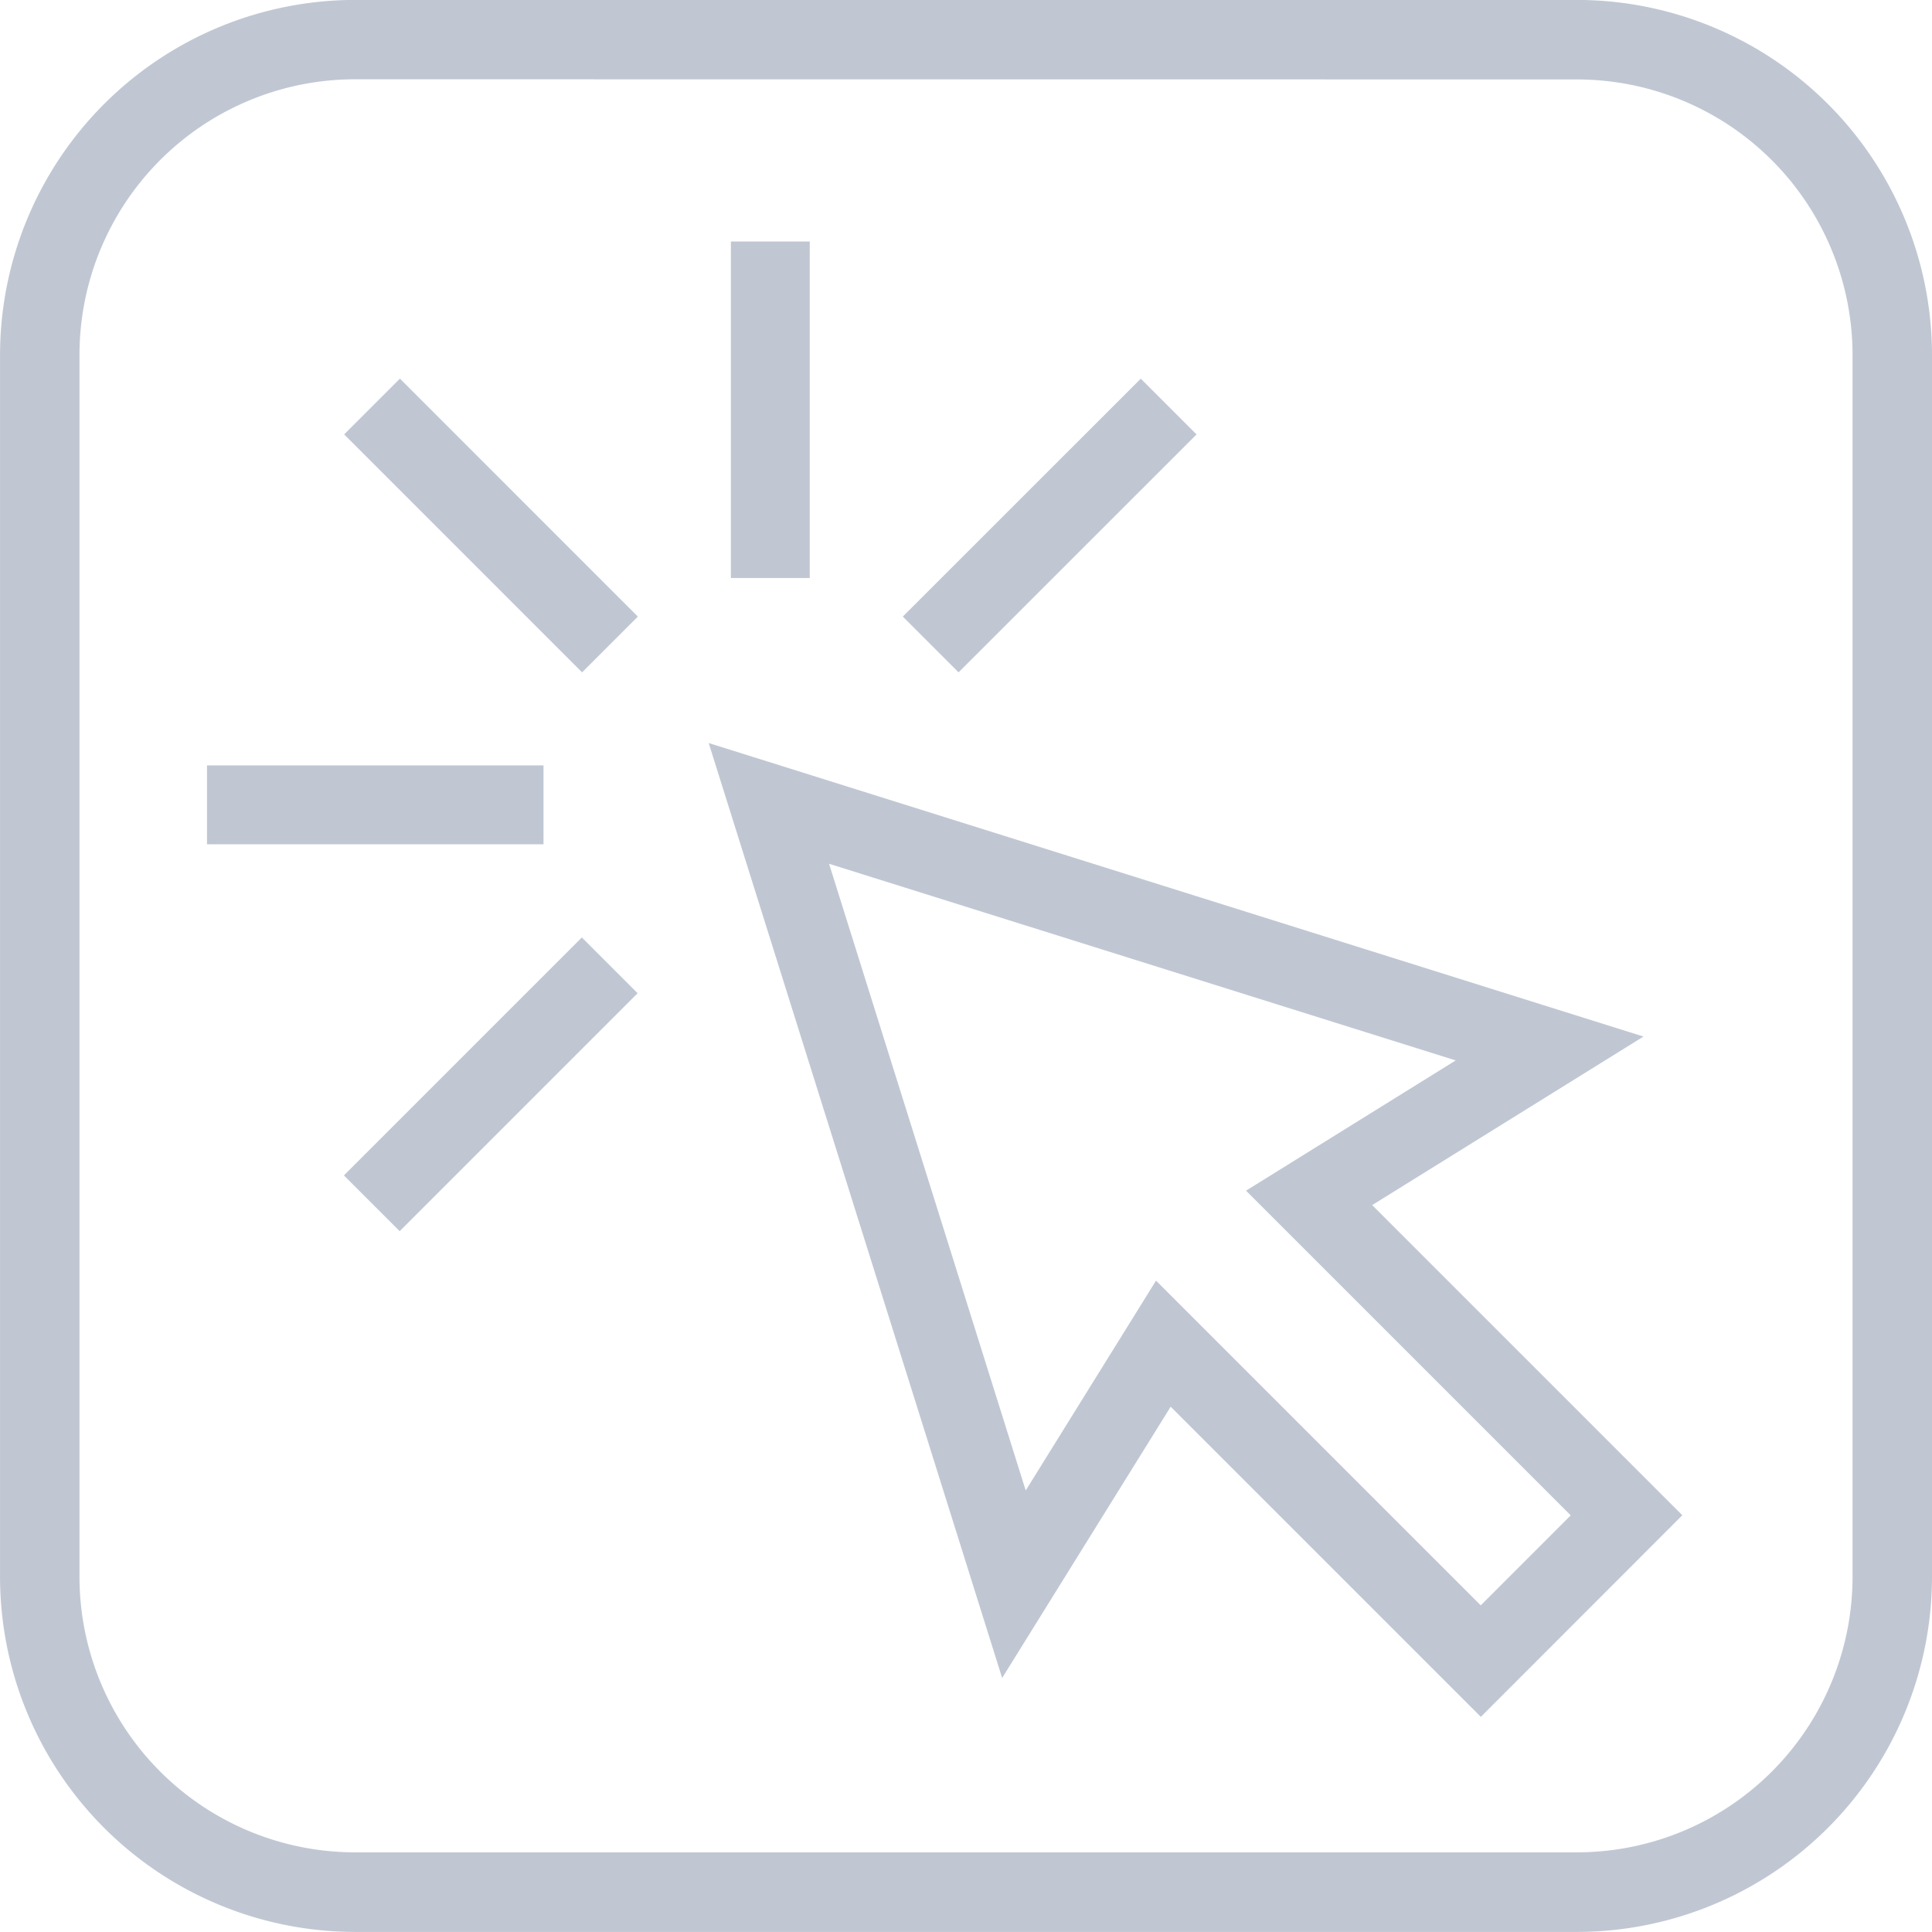
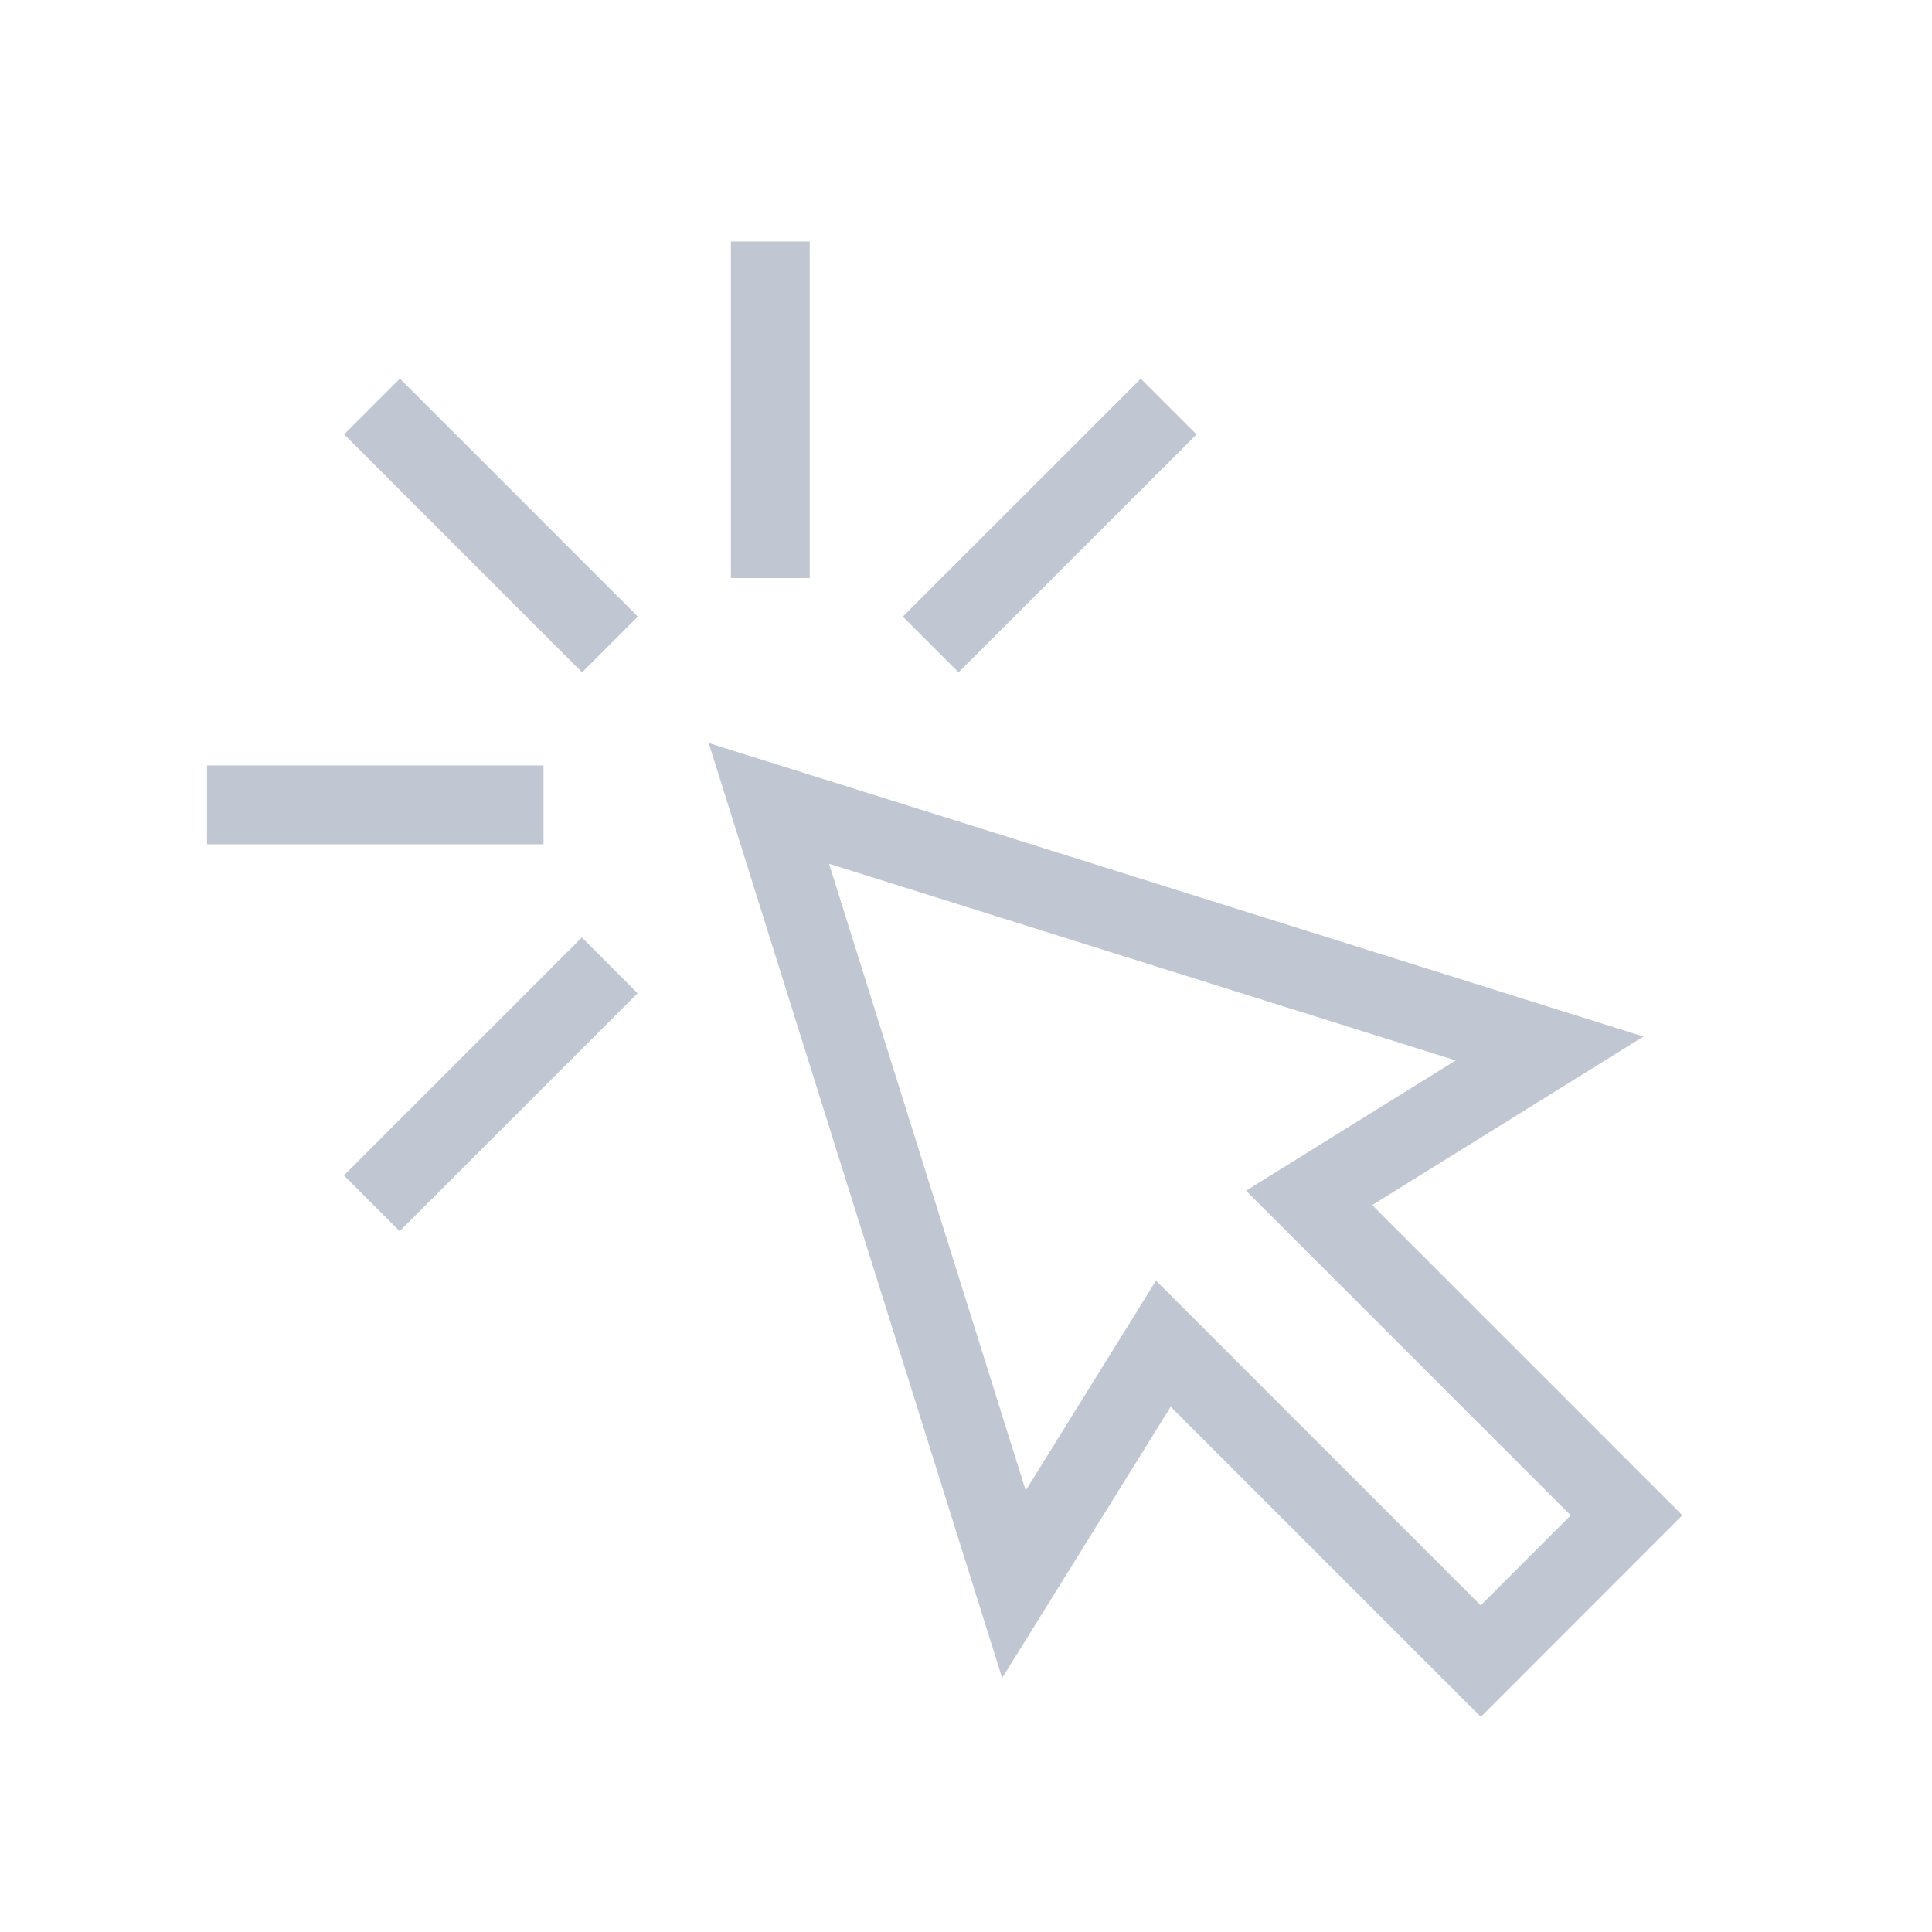
<svg xmlns="http://www.w3.org/2000/svg" width="56" height="56" viewBox="0 0 56 56">
  <g data-name="그룹 40196" style="opacity:.25">
    <g data-name="그룹 38729">
      <path data-name="패스 44159" d="m838.815 248.913-8.99-8.99-4.885 7.863-8.506-27.1 27.095 8.508-7.863 4.885 8.989 8.99zm-9.415-12.644 9.412 9.412 2.608-2.609-9.411-9.411 6.077-3.775-18.163-5.7 5.7 18.165z" transform="translate(-795.892 -199.149)" style="fill:#051e51" />
      <g data-name="그룹 38728">
        <g data-name="그룹 38724">
          <g data-name="그룹 38722">
            <path data-name="사각형 8983" transform="rotate(-45 46.11 5.002)" style="fill:#051e51" d="M0 0h9.754v2.286H0z" />
            <path data-name="사각형 8984" transform="rotate(-44.991 34.662 -22.659)" style="fill:#051e51" d="M0 0h9.754v2.286H0z" />
          </g>
          <g data-name="그룹 38723">
            <path data-name="사각형 8985" transform="rotate(-44.996 20.188 -5.747)" style="fill:#051e51" d="M0 0h2.286v9.754H0z" />
          </g>
        </g>
        <g data-name="그룹 38727">
          <g data-name="그룹 38725">
            <path data-name="사각형 8986" style="fill:#051e51" d="M0 0h9.754v2.286H0z" transform="translate(6 22.186)" />
          </g>
          <g data-name="그룹 38726">
            <path data-name="사각형 8987" style="fill:#051e51" d="M0 0h2.286v9.754H0z" transform="translate(21.185 7)" />
          </g>
        </g>
      </g>
    </g>
-     <path data-name="패스 44160" d="M821.46 236h-35.431a10.3 10.3 0 0 1-10.284-10.284v-35.43A10.3 10.3 0 0 1 786.029 180h35.431a10.3 10.3 0 0 1 10.284 10.284v35.431A10.3 10.3 0 0 1 821.46 236zm-35.431-53.7a7.99 7.99 0 0 0-7.981 7.981v35.431a7.99 7.99 0 0 0 7.981 7.981h35.431a7.99 7.99 0 0 0 7.981-7.981v-35.426a7.99 7.99 0 0 0-7.981-7.981z" transform="translate(-775.744 -180.002)" style="fill:#051e51" />
  </g>
</svg>